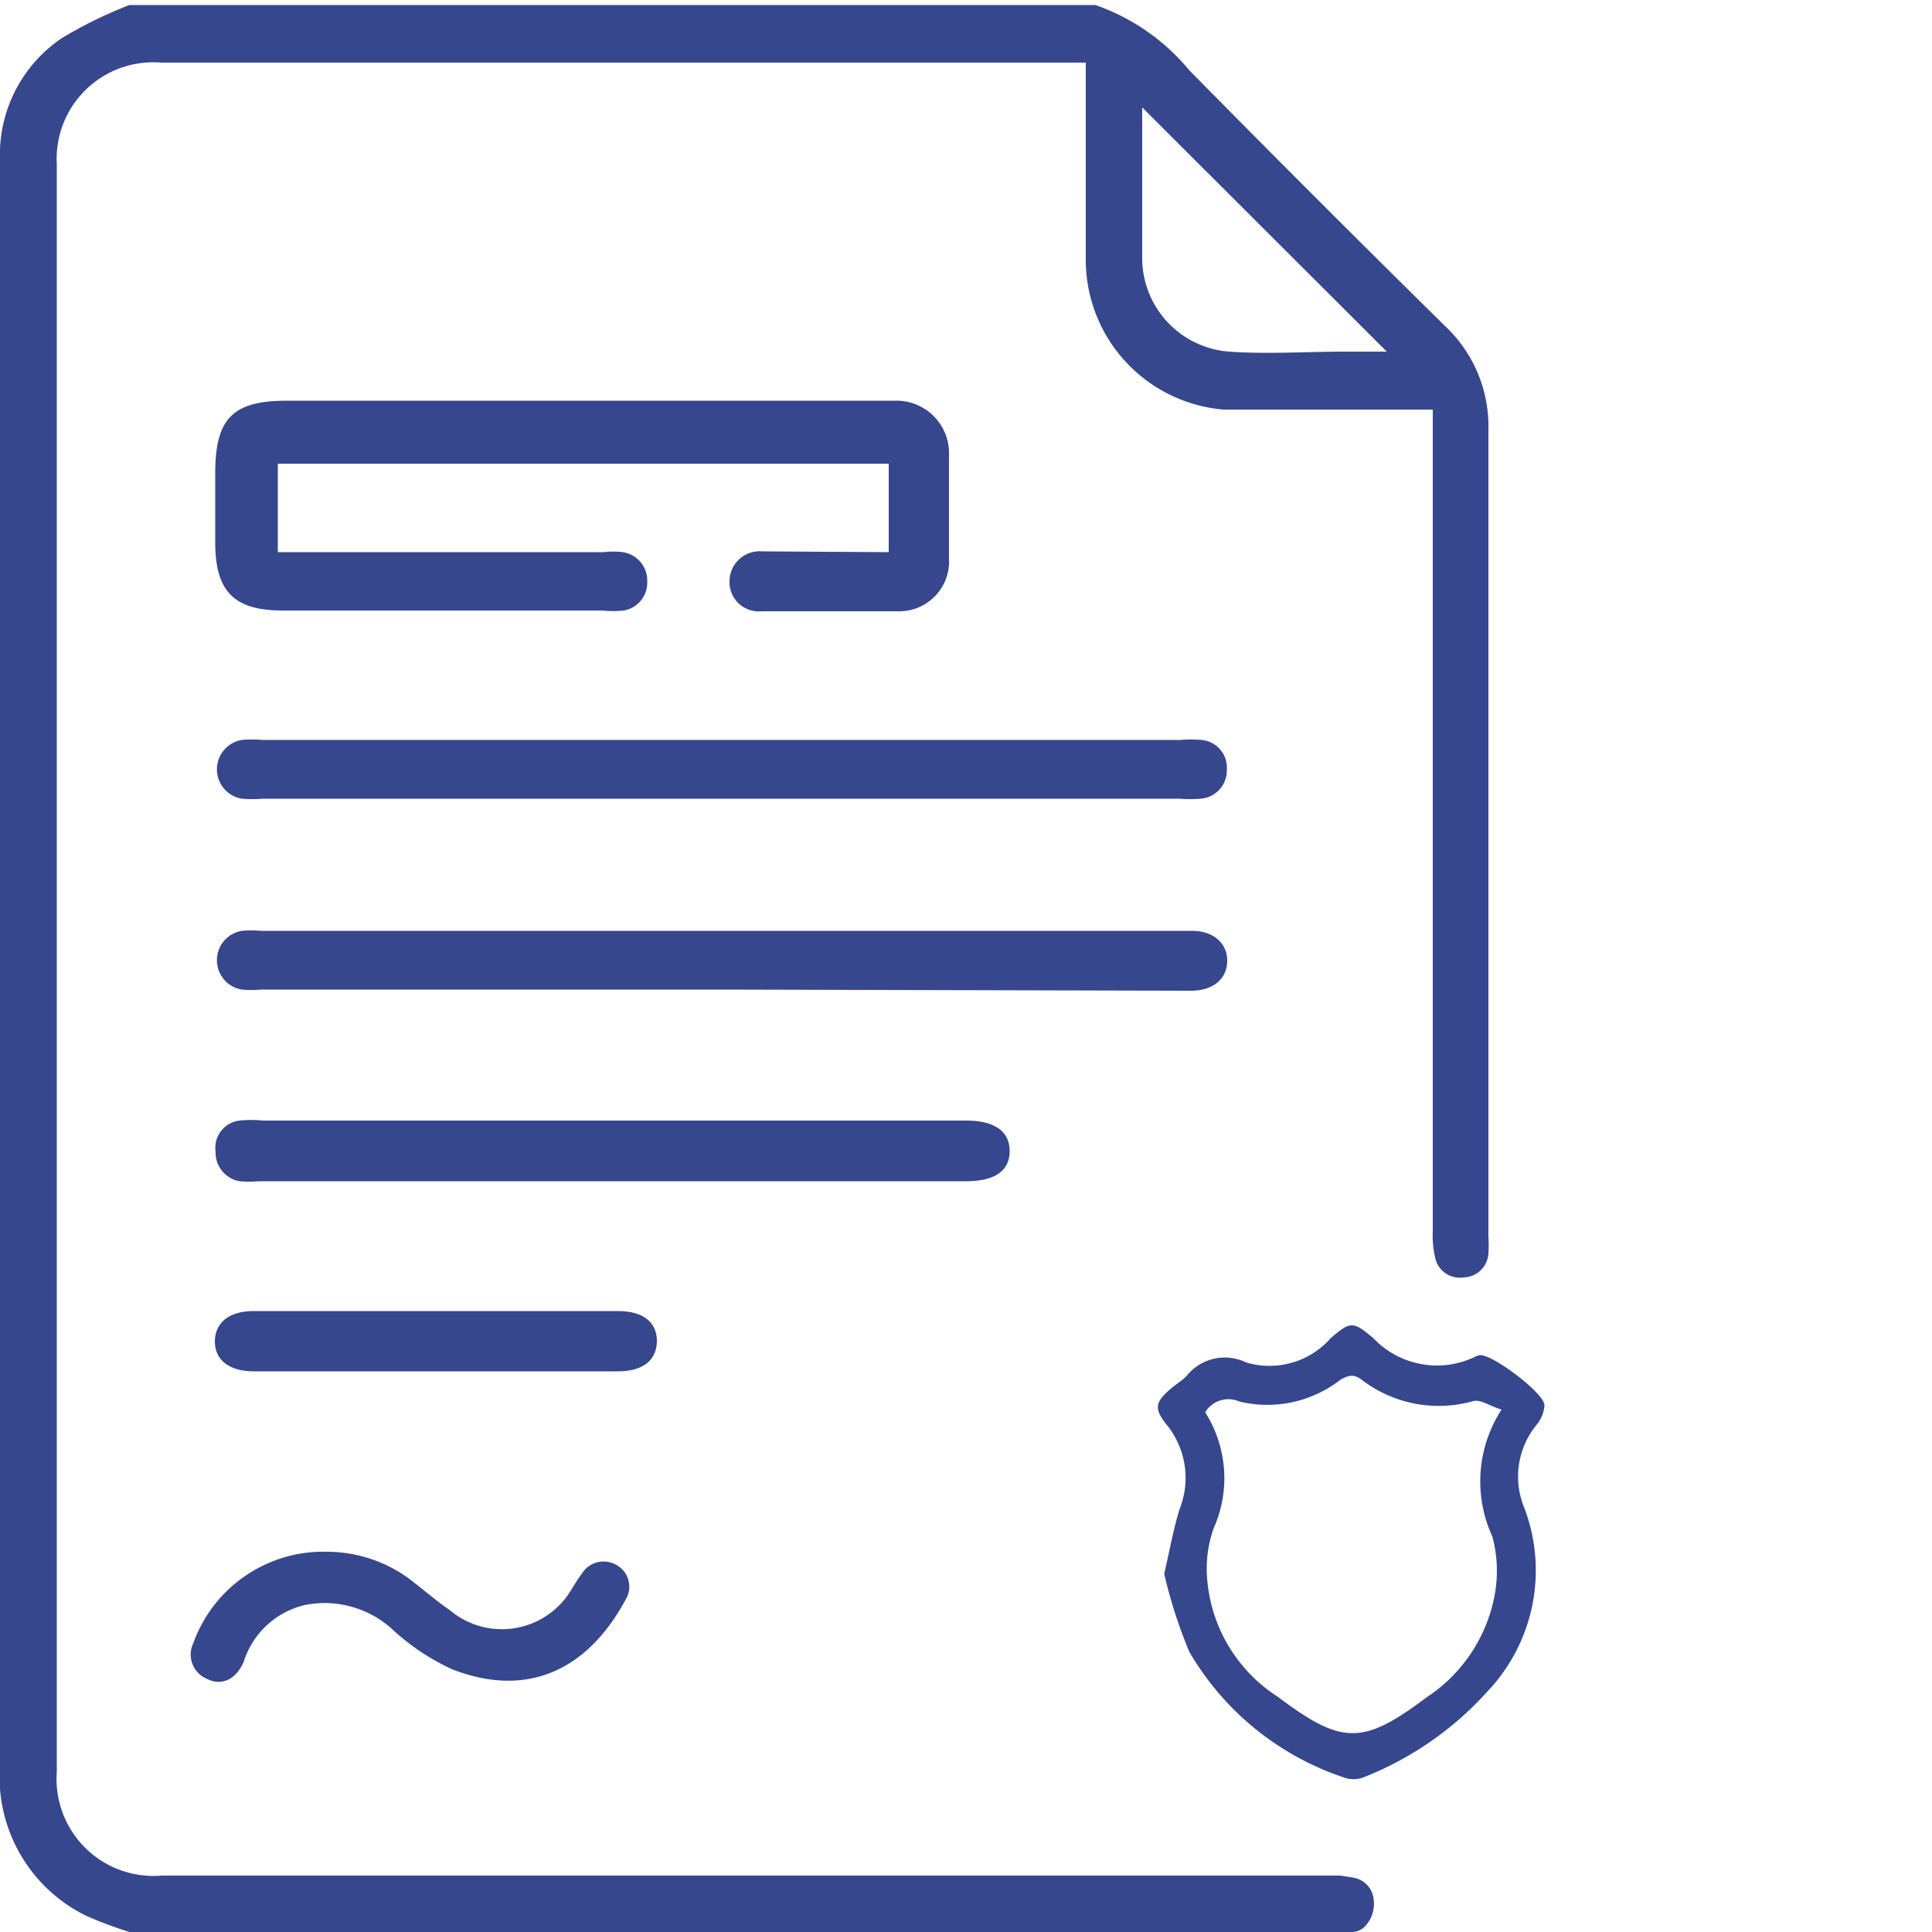
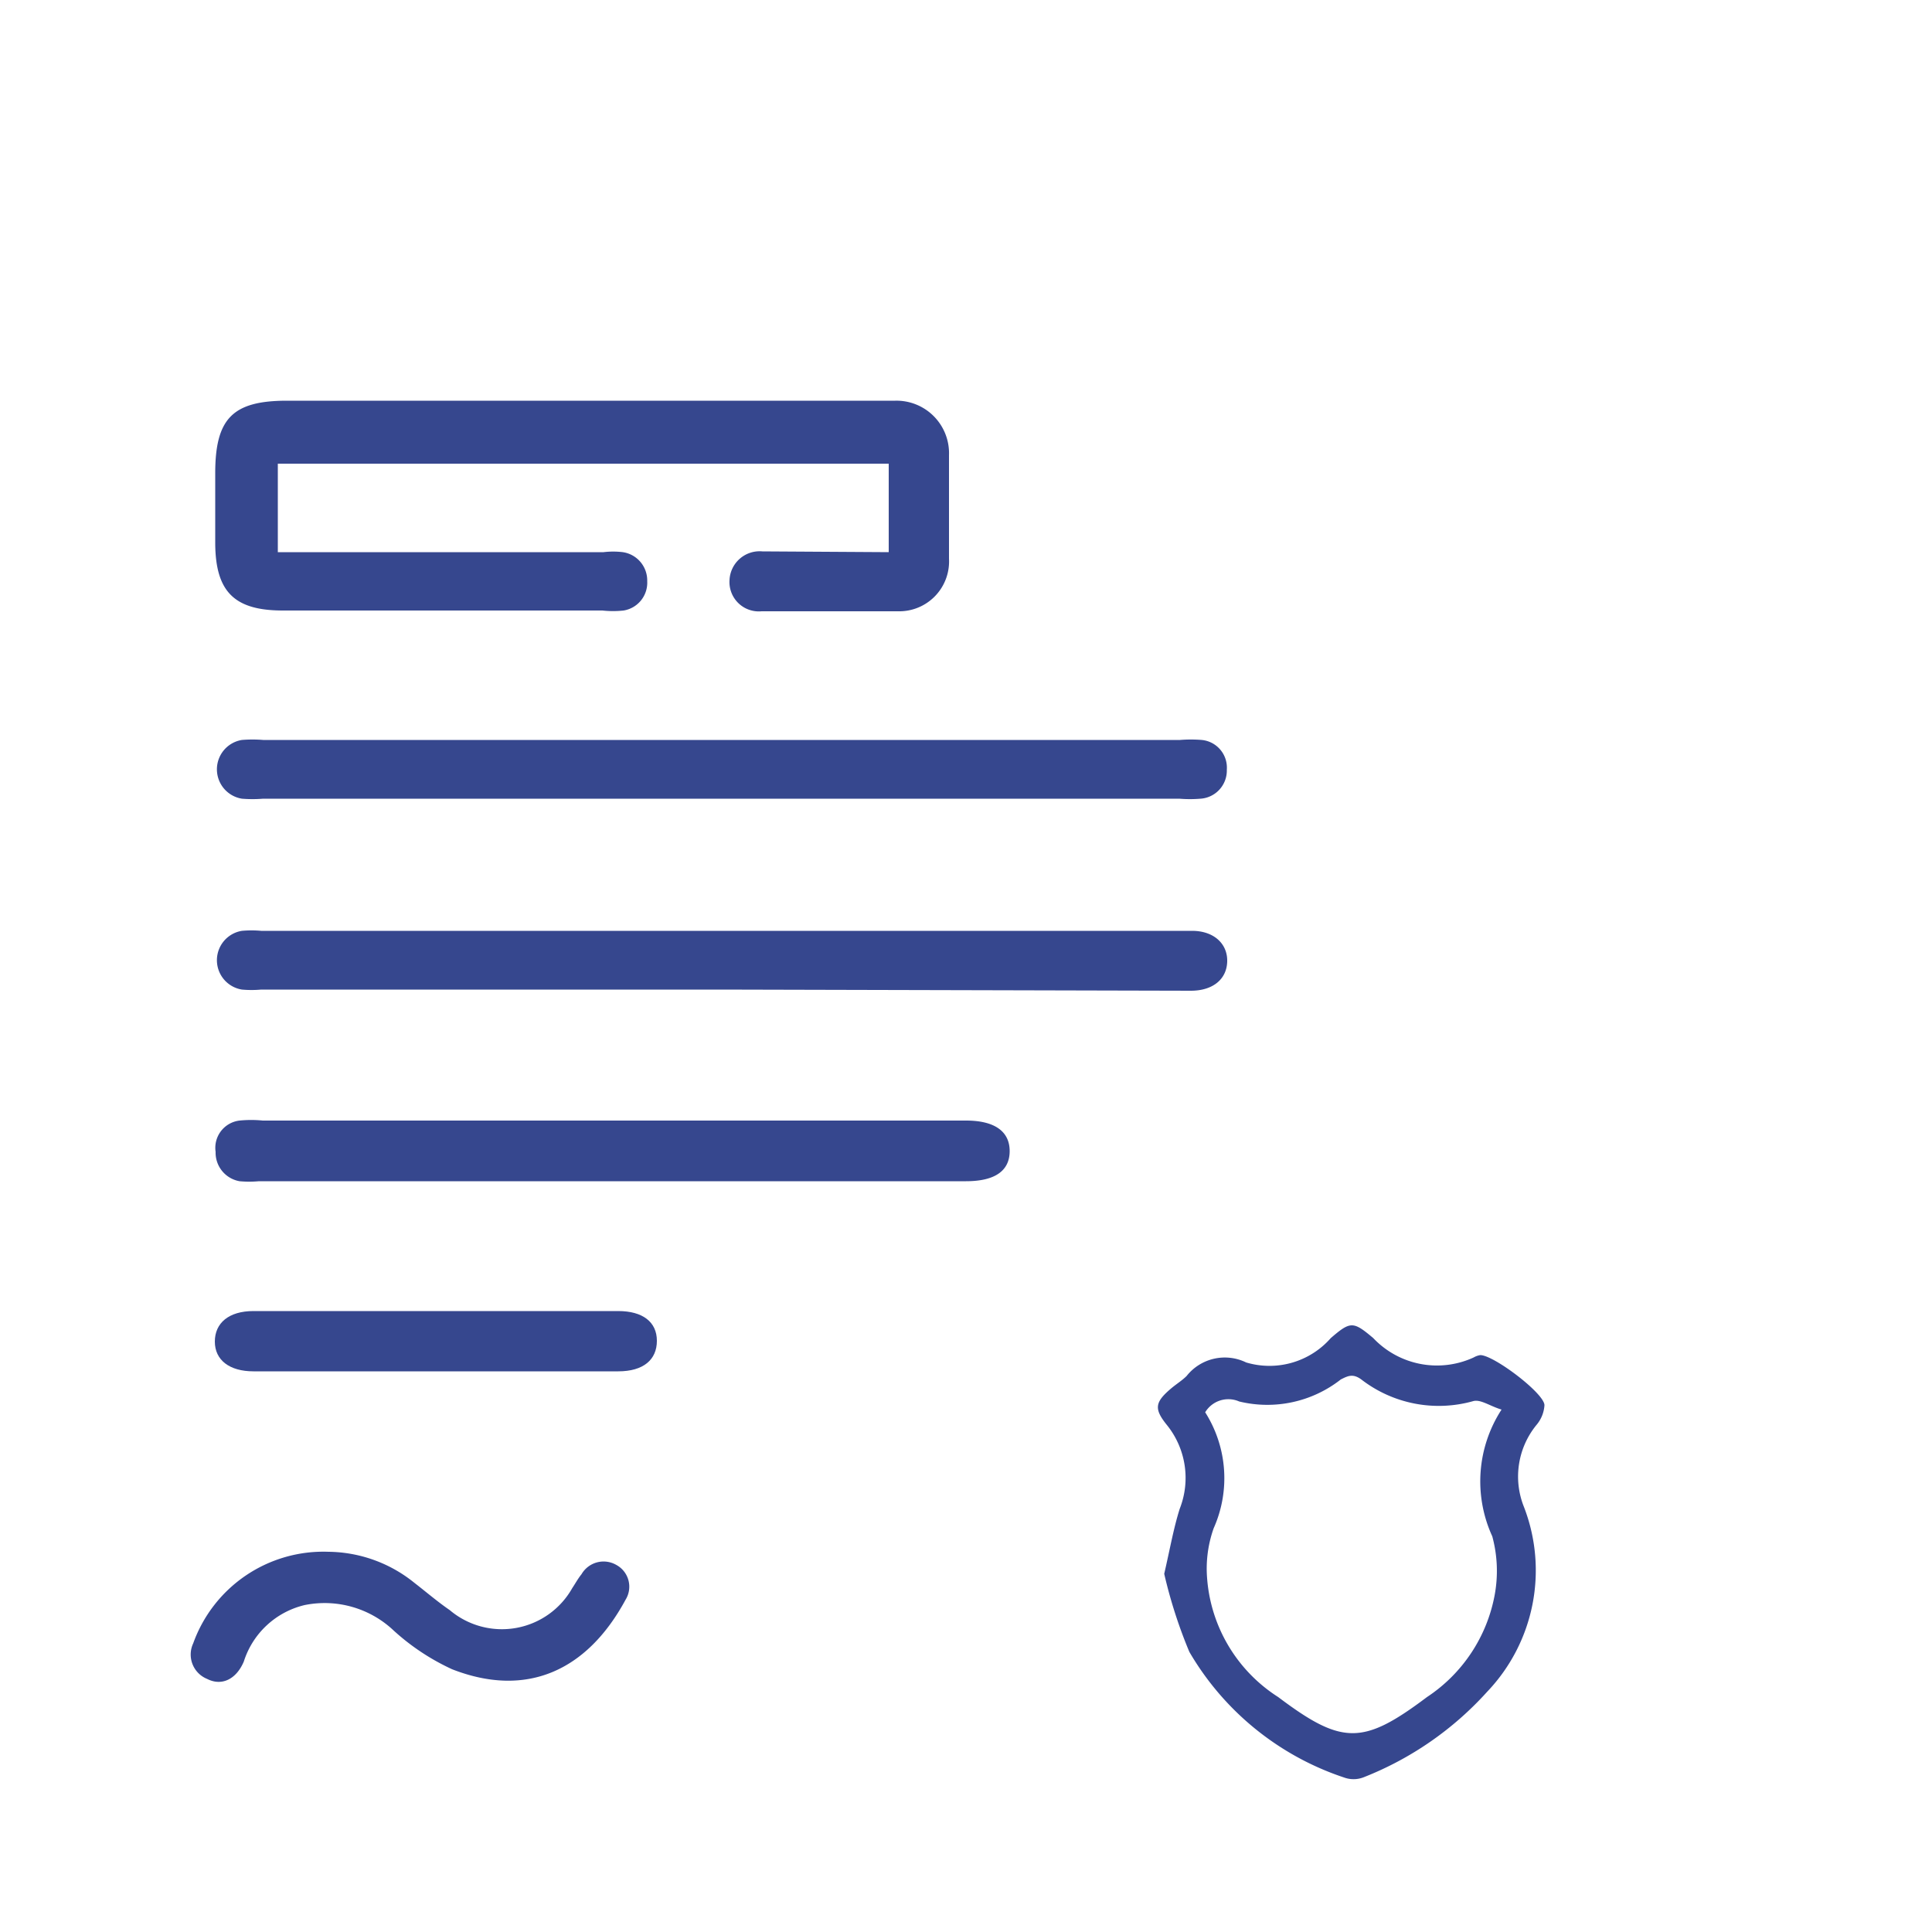
<svg xmlns="http://www.w3.org/2000/svg" id="Layer_1" data-name="Layer 1" viewBox="0 0 50 50">
  <defs>
    <style>.cls-1{fill:#36478e;}</style>
  </defs>
-   <path class="cls-1" d="M35,48.59a.63.63,0,0,1,.53.46.86.86,0,0,1-.19.79h0A.48.48,0,0,1,35,50H3.35a10.73,10.73,0,0,1-1.12-.42A4,4,0,0,1,0,45.68Q0,25.06,0,4.45c0-.2,0-.39,0-.59A3.64,3.64,0,0,1,1.58,1,11,11,0,0,1,3.35.13h25a5.5,5.5,0,0,1,2.43,1.69q3.28,3.33,6.61,6.61a3.56,3.56,0,0,1,1.13,2.69c0,8.32,0,12.58,0,20.89a3.17,3.17,0,0,1,0,.44.66.66,0,0,1-.65.61.65.65,0,0,1-.73-.52,2.5,2.5,0,0,1-.06-.67V10.6h-.84c-1.52,0-3,0-4.57,0A3.89,3.89,0,0,1,28.1,6.77c0-1.52,0-3,0-4.57V1.62l-.55,0H4.16A2.5,2.5,0,0,0,1.47,4.26V45.85a2.51,2.51,0,0,0,2.72,2.69h30.5ZM29.56,2.78c0,1.28,0,2.58,0,3.89A2.43,2.43,0,0,0,31.81,9.1c1,.07,2,0,3,0h1.08Z" />
  <path class="cls-1" d="M23,14.29V12H7.19v2.29h8.43a2.07,2.07,0,0,1,.5,0,.74.74,0,0,1,.63.75.73.73,0,0,1-.61.76,2.54,2.54,0,0,1-.55,0H7.32c-1.26,0-1.74-.49-1.75-1.73V12.25c0-1.42.45-1.88,1.86-1.88H23.17a1.36,1.36,0,0,1,1.39,1.41c0,.89,0,1.79,0,2.68a1.29,1.29,0,0,1-1.32,1.36c-1.18,0-2.35,0-3.53,0a.76.76,0,0,1-.83-.81.78.78,0,0,1,.85-.74Z" />
  <path class="cls-1" d="M18.66,20.67H6.81a3.37,3.37,0,0,1-.55,0,.77.77,0,0,1,0-1.52,3.33,3.33,0,0,1,.55,0H30.54a3.46,3.46,0,0,1,.56,0,.72.72,0,0,1,.65.77.73.73,0,0,1-.68.75,3.37,3.37,0,0,1-.55,0Z" />
  <path class="cls-1" d="M18.66,25.61H6.76a2.77,2.77,0,0,1-.5,0,.77.77,0,0,1,0-1.52,2.75,2.75,0,0,1,.5,0H30.85c.56,0,.92.33.91.79s-.37.76-.94.76Z" />
  <path class="cls-1" d="M15.87,29H25c.74,0,1.13.28,1.13.79s-.38.78-1.13.78H6.7a2.75,2.75,0,0,1-.5,0,.75.75,0,0,1-.62-.76A.71.71,0,0,1,6.2,29a3,3,0,0,1,.6,0Z" />
  <path class="cls-1" d="M8.5,40.16a3.59,3.59,0,0,1,2.22.8c.31.24.6.49.92.71a2.09,2.09,0,0,0,3.17-.57c.08-.12.15-.25.24-.36a.66.66,0,0,1,.9-.24.64.64,0,0,1,.24.9c-1,1.85-2.57,2.55-4.49,1.8a5.89,5.89,0,0,1-1.51-1,2.6,2.6,0,0,0-2.31-.66A2.18,2.18,0,0,0,6.31,43c-.2.47-.58.64-.95.45A.68.68,0,0,1,5,42.53,3.58,3.58,0,0,1,8.5,40.16Z" />
  <path class="cls-1" d="M11.2,35.49H6.56c-.62,0-1-.29-1-.77s.36-.79,1-.79H16c.63,0,1,.28,1,.77s-.35.79-1,.79Z" />
  <path class="cls-1" d="M30.13,40.73c.15-.65.24-1.17.4-1.68a2.18,2.18,0,0,0-.33-2.17c-.34-.42-.31-.59.1-.94.14-.12.29-.21.41-.33a1.26,1.26,0,0,1,1.54-.35,2.11,2.11,0,0,0,2.19-.63c.51-.44.58-.44,1.1,0a2.27,2.27,0,0,0,2.6.5.49.49,0,0,1,.17-.06c.35,0,1.67,1,1.66,1.3a.87.87,0,0,1-.2.5A2.11,2.11,0,0,0,39.44,39a4.55,4.55,0,0,1-.95,4.78A8.48,8.48,0,0,1,35.28,46a.72.72,0,0,1-.5,0,7.3,7.3,0,0,1-4-3.25A12.5,12.5,0,0,1,30.13,40.73Zm1.06-4.18a3.18,3.18,0,0,1,.22,3,3.14,3.14,0,0,0-.18,1.1,4,4,0,0,0,1.85,3.27c1.66,1.25,2.2,1.24,3.85,0a4.05,4.05,0,0,0,1.75-2.63,3.42,3.42,0,0,0-.06-1.53,3.41,3.41,0,0,1,.24-3.28c-.3-.09-.54-.27-.73-.22a3.28,3.28,0,0,1-2.9-.56c-.22-.16-.35-.09-.53,0a3.08,3.08,0,0,1-2.63.57A.7.7,0,0,0,31.19,36.55Z" />
</svg>